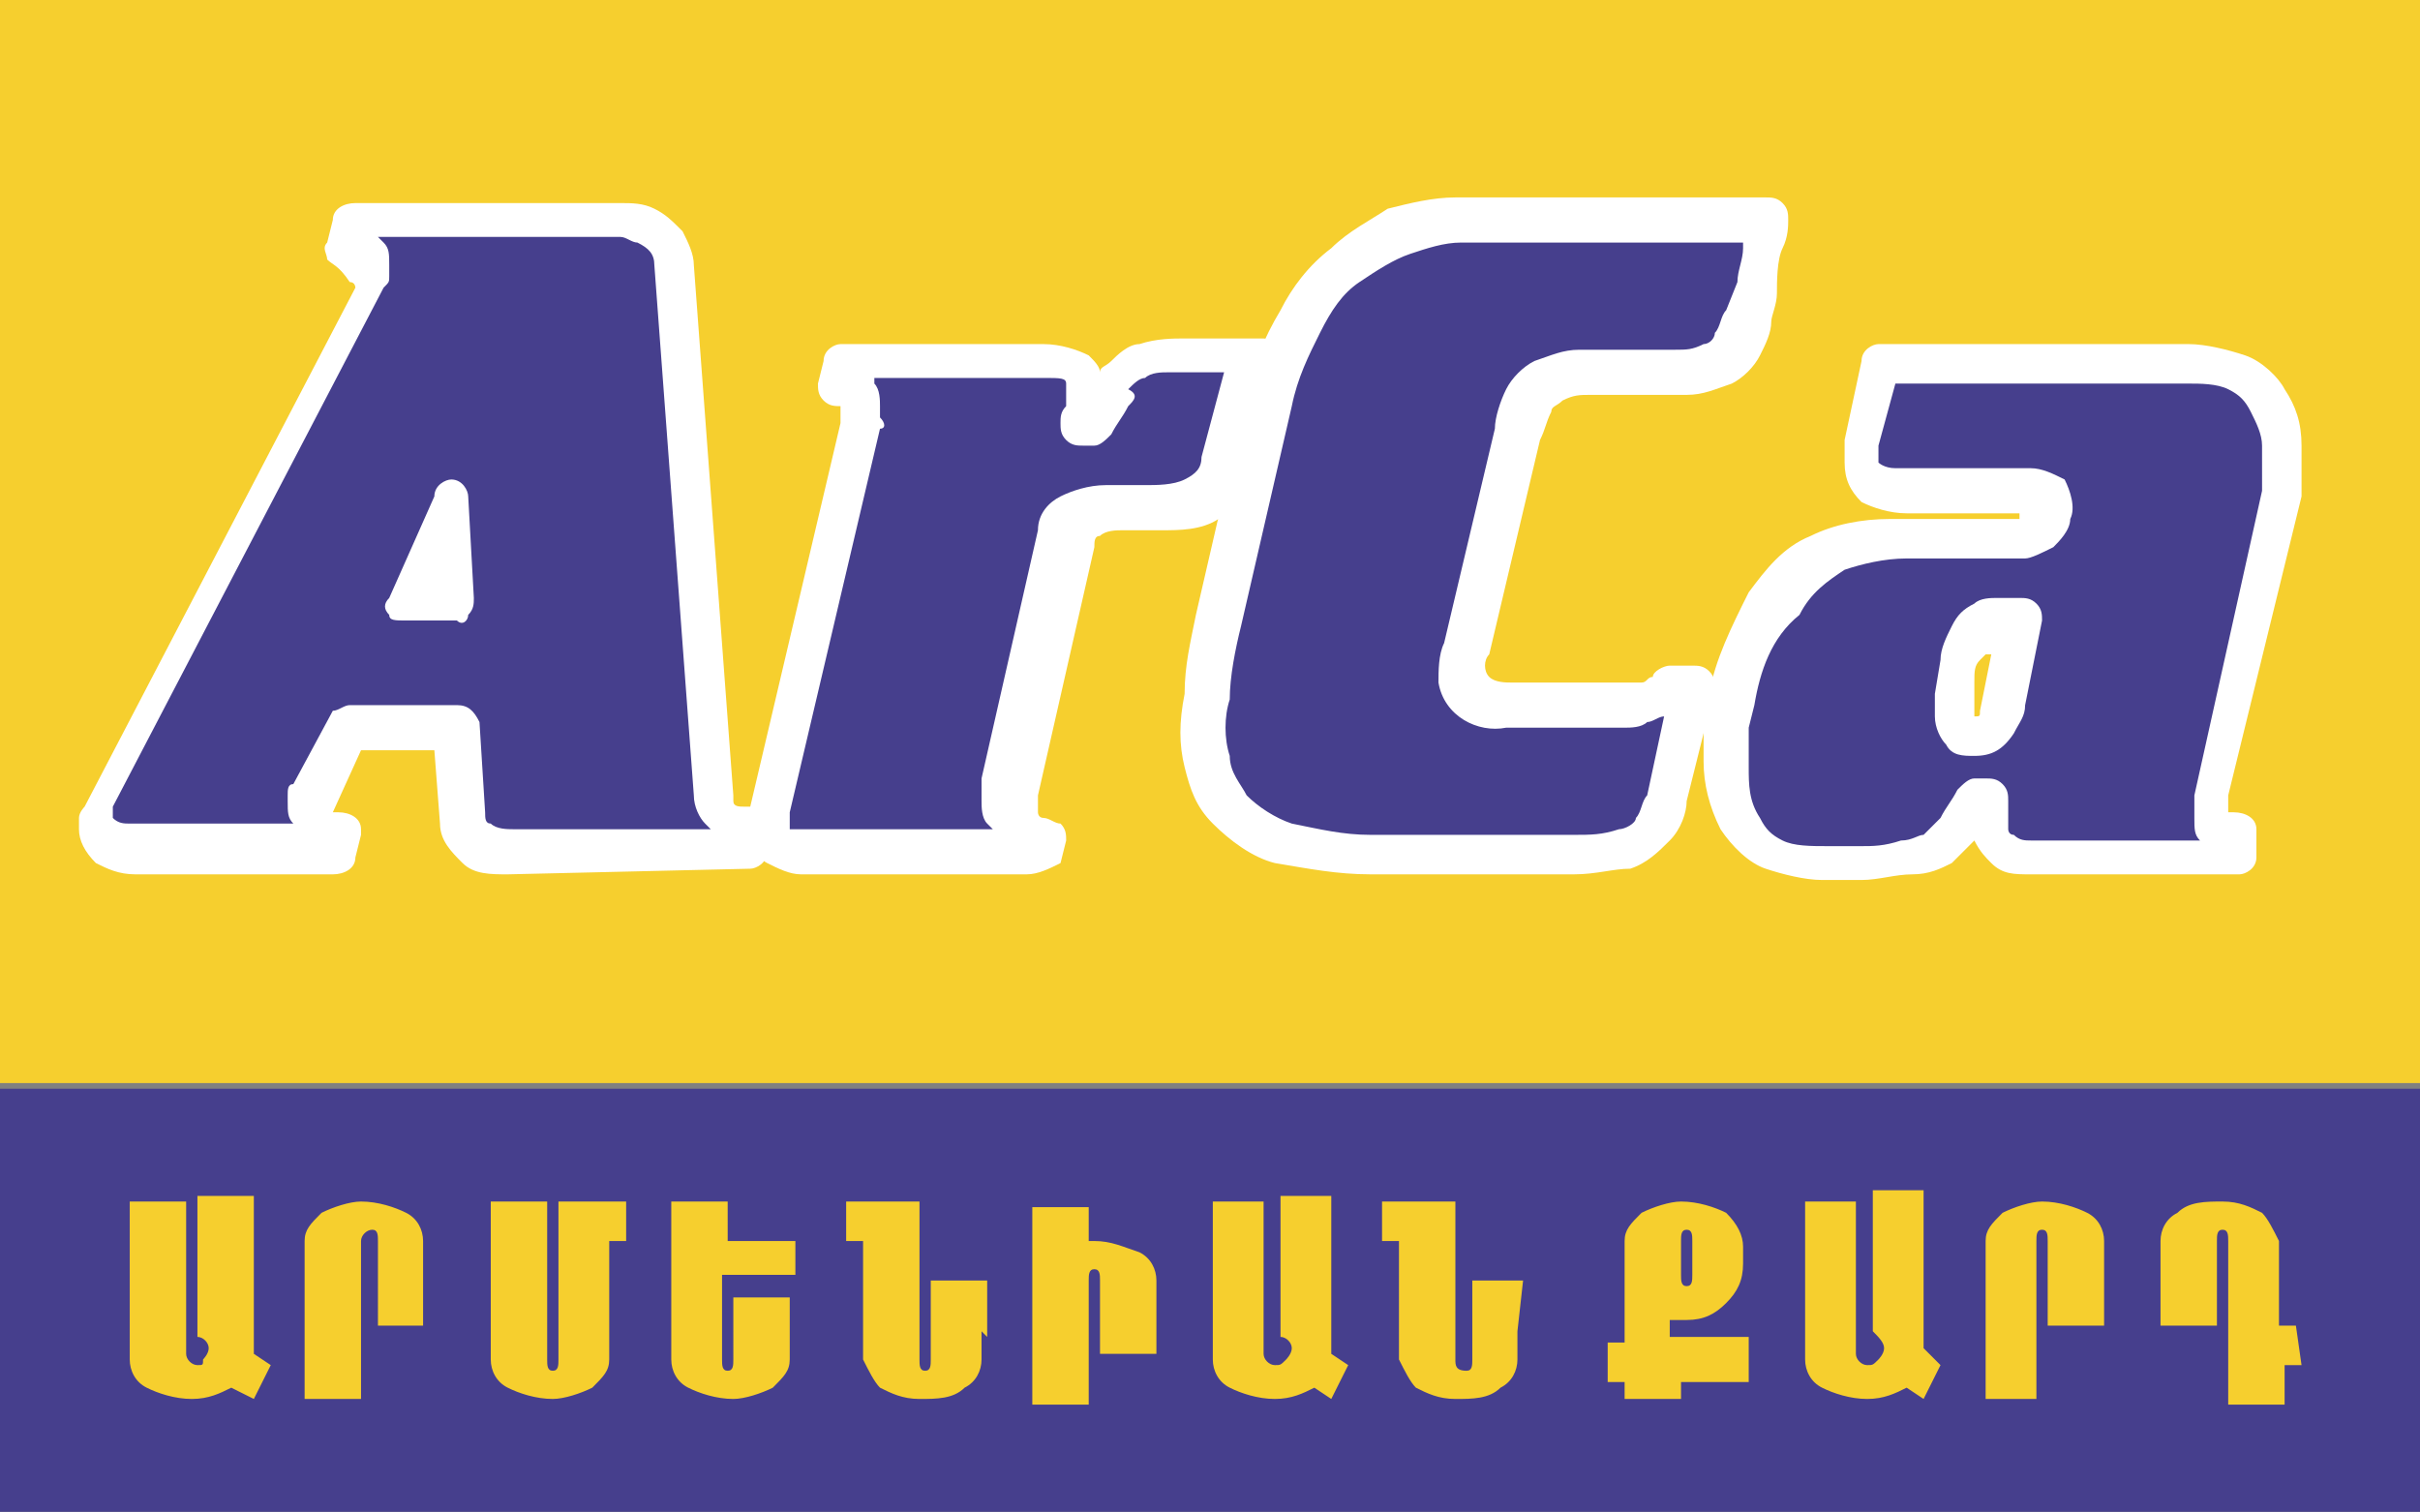
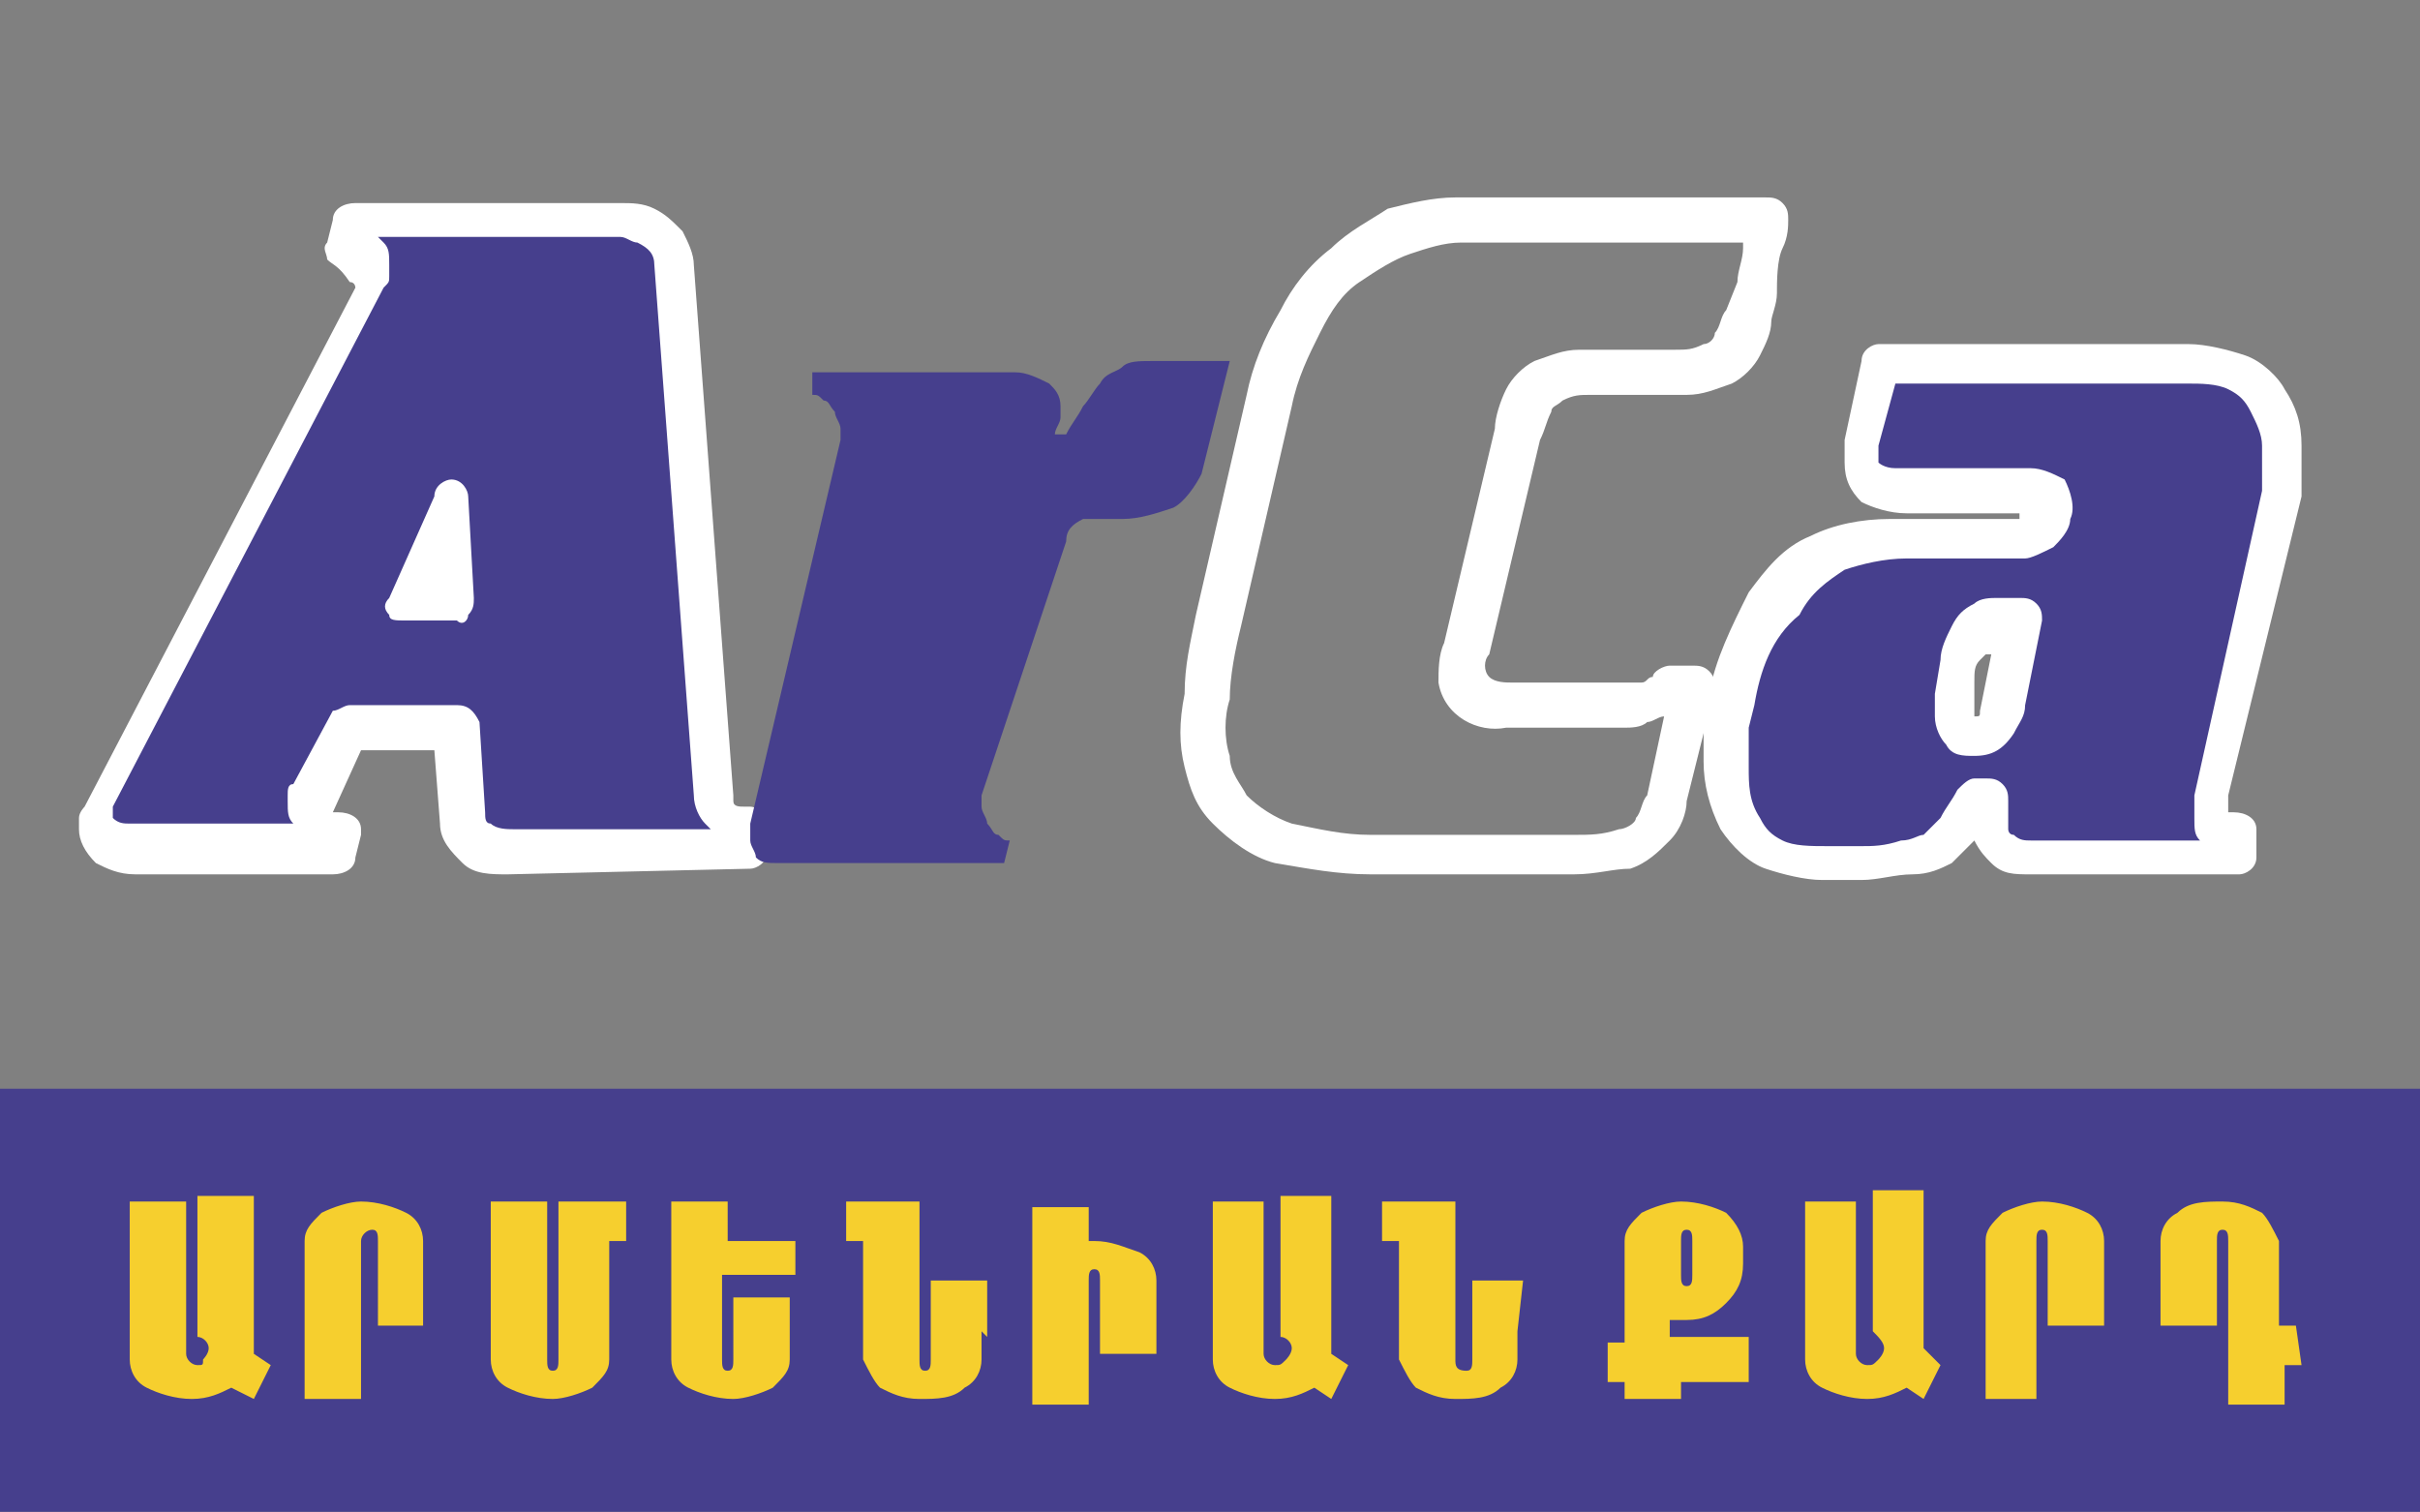
<svg xmlns="http://www.w3.org/2000/svg" version="1.1" id="Layer_1" x="0px" y="0px" viewBox="0 0 42.9 26.8" style="enable-background:new 0 0 42.9 26.8;" xml:space="preserve">
  <rect x="0" y="0" width="42.9" height="26.8" fill="#808080" stroke="none" />
  <style type="text/css">
	.st0{fill:#F6CF2E;}
	.st1{fill:#463F8D;}
	.st2{fill:#FFFFFF;}
</style>
-   <polygon class="st0" points="0,0 42.9,0 42.9,19.2 0,19.2 0,0 " />
  <polygon class="st1" points="0,26.8 42.9,26.8 42.9,19.3 0,19.3 0,26.8 " />
  <path class="st1" d="M13.3,15.1l0.1-0.4c-0.1,0-0.2,0-0.3-0.1c-0.1,0-0.2-0.1-0.3-0.2c-0.1-0.1-0.1-0.2-0.1-0.3l-0.7-9.4  c0-0.2-0.1-0.3-0.1-0.4c-0.1-0.1-0.2-0.2-0.3-0.3C11.3,4.1,11.2,4,11,4H6.2L6.1,4.4c0.1,0,0.2,0,0.2,0.1c0.1,0,0.1,0.1,0.2,0.2  c0,0.1,0.1,0.1,0.1,0.2c0,0.1,0,0.1,0,0.1c0,0,0,0.1,0,0.1l-4.8,9.2l-0.1,0.2c0,0,0,0.1,0,0.1c0,0.2,0.1,0.3,0.2,0.4  c0.1,0.1,0.3,0.2,0.5,0.1h3.5v-0.4c-0.1,0-0.2,0-0.2,0c-0.1,0-0.1-0.1-0.2-0.1c0,0-0.1-0.1-0.1-0.2c0,0,0-0.1,0-0.1c0,0,0-0.1,0-0.1  l0.7-1.3H8l0.1,1.6c0,0.2,0.1,0.4,0.2,0.5c0.2,0.1,0.4,0.1,0.6,0.1L13.3,15.1z M7.9,8.9L8,10.7H7.1L7.9,8.9z" />
  <path class="st2" d="M9,15.5c-0.3,0-0.6,0-0.8-0.2c-0.2-0.2-0.4-0.4-0.4-0.7l-0.1-1.3H6.4l-0.5,1.1l0,0l0,0H6c0.2,0,0.4,0.1,0.4,0.3  c0,0,0,0.1,0,0.1l-0.1,0.4c0,0.2-0.2,0.3-0.4,0.3H2.4c-0.3,0-0.5-0.1-0.7-0.2c-0.2-0.2-0.3-0.4-0.3-0.6c0-0.1,0-0.2,0-0.2  c0-0.1,0.1-0.2,0.1-0.2l4.8-9.2v0l0,0c0,0,0-0.1-0.1-0.1l0,0C6,4.7,5.9,4.7,5.8,4.6C5.8,4.5,5.7,4.4,5.8,4.3l0.1-0.4  c0-0.2,0.2-0.3,0.4-0.3H11c0.2,0,0.4,0,0.6,0.1c0.2,0.1,0.3,0.2,0.5,0.4c0.1,0.2,0.2,0.4,0.2,0.6l0.7,9.4c0,0,0,0,0,0.1  c0,0.1,0.1,0.1,0.2,0.1c0,0,0.1,0,0.1,0c0.1,0,0.2,0.1,0.3,0.1c0.1,0.1,0.1,0.2,0.1,0.3l-0.1,0.4c0,0.2-0.2,0.3-0.3,0.3L9,15.5  L9,15.5z M6.2,12.5h1.9c0.2,0,0.3,0.1,0.4,0.3l0.1,1.6c0,0.1,0,0.2,0.1,0.2c0.1,0.1,0.3,0.1,0.4,0.1h3.5l-0.1-0.1  c-0.1-0.1-0.2-0.3-0.2-0.5l-0.7-9.4c0-0.2-0.1-0.3-0.3-0.4c-0.1,0-0.2-0.1-0.3-0.1H6.7l0.1,0.1c0.1,0.1,0.1,0.2,0.1,0.4  c0,0.1,0,0.2,0,0.2c0,0.1,0,0.1-0.1,0.2l-4.8,9.2c0,0,0,0.1,0,0.1v0c0,0,0,0.1,0,0.1c0.1,0.1,0.2,0.1,0.3,0.1h2.9  c-0.1-0.1-0.1-0.2-0.1-0.4c0,0,0-0.1,0-0.1c0-0.1,0-0.2,0.1-0.2l0.7-1.3C6,12.6,6.1,12.5,6.2,12.5L6.2,12.5z M8.1,11H7.2  C7,11,6.9,11,6.9,10.9c-0.1-0.1-0.1-0.2,0-0.3l0.8-1.8C7.7,8.6,7.9,8.5,8,8.5c0.2,0,0.3,0.2,0.3,0.3l0.1,1.8c0,0.1,0,0.2-0.1,0.3  C8.3,11,8.2,11.1,8.1,11L8.1,11z" />
-   <path class="st1" d="M18.9,9.6c0-0.2,0.1-0.3,0.3-0.4c0.2-0.1,0.4-0.1,0.6-0.1h0.7c0.3,0,0.6-0.1,0.9-0.2c0.2-0.1,0.4-0.4,0.5-0.6  l0.5-2h-1.4c-0.2,0-0.4,0-0.5,0.1c-0.1,0.1-0.3,0.1-0.4,0.3c-0.1,0.1-0.2,0.3-0.3,0.4c-0.1,0.2-0.2,0.3-0.3,0.5h-0.2  c0-0.1,0.1-0.2,0.1-0.3c0-0.1,0-0.2,0-0.2c0-0.2-0.1-0.3-0.2-0.4c-0.2-0.1-0.4-0.2-0.6-0.2h-3.6v0.4c0.1,0,0.1,0,0.2,0.1  c0.1,0,0.1,0.1,0.2,0.2c0,0.1,0.1,0.2,0.1,0.3v0.1c0,0,0,0.1,0,0.1l-1.6,6.8c0,0.1,0,0.1,0,0.2c0,0.1,0,0.1,0,0.1  c0,0.1,0.1,0.2,0.1,0.3c0.1,0.1,0.2,0.1,0.4,0.1h4l0.1-0.4c-0.1,0-0.1,0-0.2-0.1c-0.1,0-0.1-0.1-0.2-0.2c0-0.1-0.1-0.2-0.1-0.3v-0.1  c0,0,0-0.1,0-0.1L18.9,9.6L18.9,9.6z" />
-   <path class="st2" d="M18.2,15.5h-4c-0.2,0-0.4-0.1-0.6-0.2c-0.2-0.1-0.3-0.4-0.3-0.6c0-0.1,0-0.1,0-0.2c0-0.1,0-0.1,0-0.2l1.6-6.8  l0,0c0,0,0-0.1,0-0.1V7.3c0,0,0,0,0-0.1V7.2l0,0c-0.1,0-0.2,0-0.3-0.1c-0.1-0.1-0.1-0.2-0.1-0.3l0.1-0.4c0-0.2,0.2-0.3,0.3-0.3h3.6  c0.3,0,0.6,0.1,0.8,0.2c0.1,0.1,0.2,0.2,0.2,0.3c0-0.1,0.1-0.1,0.2-0.2c0.1-0.1,0.3-0.3,0.5-0.3C20.5,6,20.8,6,21,6h1.4  c0.1,0,0.2,0.1,0.3,0.1c0.1,0.1,0.1,0.2,0.1,0.3l-0.5,2l0,0c-0.1,0.3-0.3,0.6-0.7,0.8c-0.3,0.2-0.7,0.2-1,0.2h-0.7  c-0.1,0-0.3,0-0.4,0.1c-0.1,0-0.1,0.1-0.1,0.2l0,0l-1,4.4v0.2c0,0,0,0,0,0.1c0,0,0,0.1,0.1,0.1l0,0c0.1,0,0.2,0.1,0.3,0.1  c0.1,0.1,0.1,0.2,0.1,0.3l-0.1,0.4C18.6,15.4,18.4,15.5,18.2,15.5C18.2,15.5,18.2,15.5,18.2,15.5z M15.6,7.6l-1.6,6.8  c0,0.1,0,0.1,0,0.2c0,0,0,0.1,0,0.1c0,0,0,0,0,0c0,0,0.1,0,0.1,0h3.5l-0.1-0.1c-0.1-0.1-0.1-0.3-0.1-0.4c0-0.1,0-0.1,0-0.2  c0-0.1,0-0.1,0-0.2l1-4.4c0-0.3,0.2-0.5,0.4-0.6c0.2-0.1,0.5-0.2,0.8-0.2h0.7c0.2,0,0.5,0,0.7-0.1c0.2-0.1,0.3-0.2,0.3-0.4l0.4-1.5  h-1c-0.1,0-0.3,0-0.4,0.1c-0.1,0-0.2,0.1-0.3,0.2C20.2,7,20.1,7.1,20,7.2c-0.1,0.2-0.2,0.3-0.3,0.5c-0.1,0.1-0.2,0.2-0.3,0.2h-0.2  c-0.1,0-0.2,0-0.3-0.1c-0.1-0.1-0.1-0.2-0.1-0.3c0-0.1,0-0.2,0.1-0.3c0-0.1,0-0.1,0-0.2c0-0.1,0-0.1,0-0.2s-0.1-0.1-0.4-0.1h-3v0.1  c0.1,0.1,0.1,0.3,0.1,0.4v0.2C15.7,7.5,15.7,7.6,15.6,7.6z" />
-   <path class="st1" d="M26.8,12.5c-0.3,0-0.5-0.1-0.7-0.3C26,12,26,11.7,26.1,11.5l0.9-3.8c0-0.2,0.1-0.4,0.2-0.6  c0.1-0.2,0.2-0.3,0.4-0.4c0.2-0.1,0.4-0.2,0.7-0.1h1.7c0.2,0,0.4,0,0.6-0.1c0.1-0.1,0.3-0.2,0.3-0.3C30.9,6,30.9,5.8,31,5.6  c0-0.1,0.1-0.3,0.1-0.5s0.1-0.4,0.1-0.6s0.1-0.4,0.1-0.5h-5.5c-0.4,0-0.7,0.1-1.1,0.2c-0.4,0.1-0.7,0.3-1,0.6  c-0.3,0.3-0.6,0.6-0.8,1c-0.2,0.4-0.4,0.9-0.5,1.4L21.6,11c-0.1,0.4-0.2,0.9-0.2,1.4c-0.1,0.4-0.1,0.8,0,1.1  c0.1,0.3,0.2,0.6,0.4,0.9c0.3,0.3,0.6,0.5,0.9,0.6c0.5,0.1,1,0.2,1.5,0.2h3.7c0.3,0,0.6,0,0.9-0.1c0.2-0.1,0.4-0.2,0.5-0.4  c0.1-0.2,0.2-0.4,0.2-0.6l0.5-2h-0.4c0,0.1-0.1,0.2-0.2,0.2c-0.1,0.1-0.2,0.1-0.3,0.1c-0.1,0-0.2,0-0.3,0L26.8,12.5z" />
+   <path class="st1" d="M18.9,9.6c0-0.2,0.1-0.3,0.3-0.4h0.7c0.3,0,0.6-0.1,0.9-0.2c0.2-0.1,0.4-0.4,0.5-0.6  l0.5-2h-1.4c-0.2,0-0.4,0-0.5,0.1c-0.1,0.1-0.3,0.1-0.4,0.3c-0.1,0.1-0.2,0.3-0.3,0.4c-0.1,0.2-0.2,0.3-0.3,0.5h-0.2  c0-0.1,0.1-0.2,0.1-0.3c0-0.1,0-0.2,0-0.2c0-0.2-0.1-0.3-0.2-0.4c-0.2-0.1-0.4-0.2-0.6-0.2h-3.6v0.4c0.1,0,0.1,0,0.2,0.1  c0.1,0,0.1,0.1,0.2,0.2c0,0.1,0.1,0.2,0.1,0.3v0.1c0,0,0,0.1,0,0.1l-1.6,6.8c0,0.1,0,0.1,0,0.2c0,0.1,0,0.1,0,0.1  c0,0.1,0.1,0.2,0.1,0.3c0.1,0.1,0.2,0.1,0.4,0.1h4l0.1-0.4c-0.1,0-0.1,0-0.2-0.1c-0.1,0-0.1-0.1-0.2-0.2c0-0.1-0.1-0.2-0.1-0.3v-0.1  c0,0,0-0.1,0-0.1L18.9,9.6L18.9,9.6z" />
  <path class="st2" d="M27.9,15.5h-3.6c-0.6,0-1.1-0.1-1.7-0.2c-0.4-0.1-0.8-0.4-1.1-0.7c-0.3-0.3-0.4-0.6-0.5-1  c-0.1-0.4-0.1-0.8,0-1.3c0-0.5,0.1-0.9,0.2-1.4l0.9-3.9c0.1-0.5,0.3-1,0.6-1.5c0.2-0.4,0.5-0.8,0.9-1.1c0.3-0.3,0.7-0.5,1-0.7  c0.4-0.1,0.8-0.2,1.2-0.2h5.5c0.1,0,0.2,0,0.3,0.1c0.1,0.1,0.1,0.2,0.1,0.3c0,0.1,0,0.3-0.1,0.5S31.5,5,31.5,5.2s-0.1,0.4-0.1,0.5  c0,0.2-0.1,0.4-0.2,0.6c-0.1,0.2-0.3,0.4-0.5,0.5c-0.3,0.1-0.5,0.2-0.8,0.2h-1.7c-0.2,0-0.3,0-0.5,0.1c-0.1,0.1-0.2,0.1-0.2,0.2  c-0.1,0.2-0.1,0.3-0.2,0.5l0,0l-0.9,3.8c-0.1,0.1-0.1,0.3,0,0.4c0.1,0.1,0.3,0.1,0.4,0.1h2.1c0.1,0,0.2,0,0.2,0  c0.1,0,0.1-0.1,0.2-0.1l0,0c0-0.1,0.2-0.2,0.3-0.2h0.4c0.1,0,0.2,0,0.3,0.1c0.1,0.1,0.1,0.2,0.1,0.3l-0.5,2c0,0.2-0.1,0.5-0.3,0.7  c-0.2,0.2-0.4,0.4-0.7,0.5C28.6,15.4,28.3,15.5,27.9,15.5z M25.9,4.3c-0.3,0-0.6,0.1-0.9,0.2c-0.3,0.1-0.6,0.3-0.9,0.5  c-0.3,0.2-0.5,0.5-0.7,0.9c-0.2,0.4-0.4,0.8-0.5,1.3L22,11.1c-0.1,0.4-0.2,0.9-0.2,1.3c-0.1,0.3-0.1,0.7,0,1c0,0.3,0.2,0.5,0.3,0.7  c0.2,0.2,0.5,0.4,0.8,0.5c0.5,0.1,0.9,0.2,1.4,0.2h3.6c0.3,0,0.5,0,0.8-0.1c0.1,0,0.3-0.1,0.3-0.2c0.1-0.1,0.1-0.3,0.2-0.4l0.3-1.4  c-0.1,0-0.2,0.1-0.3,0.1c-0.1,0.1-0.3,0.1-0.4,0.1h-2.1c-0.5,0.1-1.1-0.2-1.2-0.8c0-0.2,0-0.5,0.1-0.7l0.9-3.8  c0-0.2,0.1-0.5,0.2-0.7c0.1-0.2,0.3-0.4,0.5-0.5c0.3-0.1,0.5-0.2,0.8-0.2h1.7c0.2,0,0.3,0,0.5-0.1c0.1,0,0.2-0.1,0.2-0.2  c0.1-0.1,0.1-0.3,0.2-0.4L30.8,5c0-0.2,0.1-0.4,0.1-0.6V4.3L25.9,4.3z" />
  <path class="st1" d="M34.8,11.9c0-0.2,0.1-0.3,0.2-0.5c0-0.1,0.1-0.2,0.2-0.2c0.1,0,0.2-0.1,0.3-0.1h0.4l-0.3,1.5  c0,0.1-0.1,0.2-0.2,0.3C35.3,13,35.2,13,35.1,13H35c-0.1,0-0.2,0-0.3-0.1c-0.1-0.1-0.1-0.1-0.1-0.2c0,0,0-0.1,0-0.1v-0.1L34.8,11.9  L34.8,11.9z M39,6.4h-5.5l-0.3,1.4c0,0.1,0,0.1,0,0.2c0,0.1,0,0.1,0,0.2c0,0.2,0,0.3,0.2,0.4c0.2,0.1,0.4,0.2,0.6,0.1H36  c0.1,0,0.2,0,0.3,0.1c0.1,0.1,0.1,0.3,0,0.4c0,0.1-0.1,0.2-0.2,0.3c-0.1,0.1-0.2,0.1-0.3,0.1h-2.2c-0.4,0-0.9,0.1-1.3,0.3  c-0.4,0.2-0.8,0.5-1,0.9c-0.3,0.5-0.5,1.1-0.6,1.7l-0.1,0.4l-0.1,0.4c0,0.1,0,0.2,0,0.3c0,0.4,0.1,0.7,0.2,1.1  c0.1,0.2,0.3,0.4,0.6,0.5c0.3,0.1,0.6,0.1,0.9,0.1H33c0.3,0,0.5,0,0.8,0c0.2,0,0.4-0.1,0.5-0.2c0.2-0.1,0.3-0.2,0.4-0.4  c0.1-0.2,0.3-0.4,0.4-0.6h0.2v0.2c0,0.1,0,0.3,0,0.4c0,0.1,0.1,0.2,0.2,0.3c0.2,0.1,0.3,0.1,0.5,0.1h3.7l0.1-0.4c-0.1,0-0.1,0-0.2,0  c-0.1,0-0.1-0.1-0.2-0.1c-0.1-0.1-0.1-0.2-0.1-0.2c0-0.1,0-0.1,0-0.2s0-0.1,0-0.2l1.2-5.4c0-0.1,0-0.1,0-0.2c0-0.1,0-0.2,0-0.3  c0-0.1,0-0.2,0-0.2c0-0.3-0.1-0.6-0.2-0.8c-0.1-0.2-0.3-0.4-0.6-0.5C39.5,6.5,39.2,6.5,39,6.4L39,6.4z" />
  <path class="st2" d="M32.3,15.6c-0.3,0-0.7-0.1-1-0.2c-0.3-0.1-0.6-0.4-0.8-0.7c-0.2-0.4-0.3-0.8-0.3-1.2c0-0.1,0-0.3,0-0.4  c0-0.1,0-0.3,0-0.4l0.1-0.4l0,0c0.1-0.6,0.4-1.2,0.7-1.8c0.3-0.4,0.6-0.8,1.1-1c0.4-0.2,0.9-0.3,1.4-0.3h2.1c0,0,0.1,0,0.2,0  c0,0,0-0.1,0-0.1v0h-2c-0.3,0-0.6-0.1-0.8-0.2c-0.2-0.2-0.3-0.4-0.3-0.7c0-0.1,0-0.1,0-0.2c0-0.1,0-0.1,0-0.2l0.3-1.4  c0-0.2,0.2-0.3,0.3-0.3h5.5c0.3,0,0.7,0.1,1,0.2c0.3,0.1,0.6,0.4,0.7,0.6c0.2,0.3,0.3,0.6,0.3,1c0,0.1,0,0.2,0,0.3  c0,0.1,0,0.2,0,0.3c0,0.1,0,0.2,0,0.3l-1.3,5.3c0,0.1,0,0.1,0,0.2c0,0,0,0.1,0,0.1l0,0h0.1c0.2,0,0.4,0.1,0.4,0.3c0,0,0,0.1,0,0.1  L40,15.2c0,0.2-0.2,0.3-0.3,0.3H36c-0.3,0-0.5,0-0.7-0.2c-0.1-0.1-0.2-0.2-0.3-0.4c-0.1,0.1-0.3,0.3-0.4,0.4  c-0.2,0.1-0.4,0.2-0.7,0.2c-0.3,0-0.6,0.1-0.9,0.1L32.3,15.6L32.3,15.6z M31.1,12.5l-0.1,0.4c0,0.1,0,0.3,0,0.4c0,0.1,0,0.2,0,0.3  c0,0.3,0,0.6,0.2,0.9c0.1,0.2,0.2,0.3,0.4,0.4c0.2,0.1,0.5,0.1,0.8,0.1H33c0.2,0,0.4,0,0.7-0.1c0.2,0,0.3-0.1,0.4-0.1  c0.1-0.1,0.2-0.2,0.3-0.3c0.1-0.2,0.2-0.3,0.3-0.5c0.1-0.1,0.2-0.2,0.3-0.2h0.2c0.1,0,0.2,0,0.3,0.1c0.1,0.1,0.1,0.2,0.1,0.3v0.2  c0,0.1,0,0.2,0,0.3c0,0,0,0.1,0.1,0.1c0.1,0.1,0.2,0.1,0.3,0.1h3c-0.1-0.1-0.1-0.2-0.1-0.4c0-0.1,0-0.2,0-0.2c0,0,0-0.1,0-0.2  l1.2-5.4c0-0.1,0-0.1,0-0.2V8.1c0-0.1,0-0.1,0-0.2c0-0.2-0.1-0.4-0.2-0.6c-0.1-0.2-0.2-0.3-0.4-0.4c-0.2-0.1-0.5-0.1-0.7-0.1h-5.2  l-0.3,1.1l0,0c0,0,0,0.1,0,0.1c0,0,0,0.1,0,0.1c0,0,0,0.1,0,0.1s0.1,0.1,0.3,0.1H36c0.2,0,0.4,0.1,0.6,0.2c0.1,0.2,0.2,0.5,0.1,0.7  c0,0.2-0.2,0.4-0.3,0.5c-0.2,0.1-0.4,0.2-0.5,0.2h-2.1c-0.4,0-0.8,0.1-1.1,0.2c-0.3,0.2-0.6,0.4-0.8,0.8  C31.4,11.3,31.2,11.9,31.1,12.5z M35,13.4c-0.2,0-0.4,0-0.5-0.2c-0.1-0.1-0.2-0.3-0.2-0.5c0-0.1,0-0.1,0-0.2c0-0.1,0-0.1,0-0.2l0,0  l0.1-0.6c0-0.2,0.1-0.4,0.2-0.6c0.1-0.2,0.2-0.3,0.4-0.4c0.1-0.1,0.3-0.1,0.4-0.1h0.4c0.1,0,0.2,0,0.3,0.1c0.1,0.1,0.1,0.2,0.1,0.3  l-0.3,1.5c0,0.2-0.1,0.3-0.2,0.5C35.5,13.3,35.3,13.4,35,13.4L35,13.4z M35,12.7L35,12.7L35,12.7c0.1,0,0.1,0,0.1-0.1l0.2-1h-0.1  c0,0,0,0-0.1,0.1c-0.1,0.1-0.1,0.2-0.1,0.4l0,0L35,12.6C35,12.6,35,12.6,35,12.7L35,12.7L35,12.7z" />
  <path class="st0" d="M4.8,24.2l-0.3,0.6l-0.4-0.2c-0.2,0.1-0.4,0.2-0.7,0.2c-0.3,0-0.6-0.1-0.8-0.2c-0.2-0.1-0.3-0.3-0.3-0.5  c0-0.2,0-0.3,0-0.5v-2.3h1v2.7c0,0.1,0.1,0.2,0.2,0.2c0.1,0,0.1,0,0.1-0.1c0,0,0.1-0.1,0.1-0.2c0-0.1-0.1-0.2-0.2-0.2c0,0,0,0,0,0  v-2.5h1v2.3c0,0.2,0,0.4,0,0.5L4.8,24.2L4.8,24.2z M7.7,23.5h-1V22c0-0.1,0-0.2-0.1-0.2S6.4,21.9,6.4,22v2.8h-1v-2.3  c0-0.2,0-0.4,0-0.5c0-0.2,0.1-0.3,0.3-0.5c0.2-0.1,0.5-0.2,0.7-0.2c0.3,0,0.6,0.1,0.8,0.2c0.2,0.1,0.3,0.3,0.3,0.5  c0,0.2,0,0.3,0,0.5v1L7.7,23.5z M11.1,22h-0.3v1.6c0,0.2,0,0.4,0,0.5c0,0.2-0.1,0.3-0.3,0.5c-0.2,0.1-0.5,0.2-0.7,0.2  c-0.3,0-0.6-0.1-0.8-0.2c-0.2-0.1-0.3-0.3-0.3-0.5c0-0.1,0-0.3,0-0.5v-2.3h1v2.8c0,0.1,0,0.2,0.1,0.2s0.1-0.1,0.1-0.2v-2.8h1.2V22z   M14.1,22.6h-1.3v1.5c0,0.1,0,0.2,0.1,0.2s0.1-0.1,0.1-0.2V23h1v0.6c0,0.2,0,0.4,0,0.5c0,0.2-0.1,0.3-0.3,0.5  c-0.2,0.1-0.5,0.2-0.7,0.2c-0.3,0-0.6-0.1-0.8-0.2c-0.2-0.1-0.3-0.3-0.3-0.5c0-0.1,0-0.3,0-0.5v-2.3h1V22h1.2V22.6z M17.4,23.6  c0,0.2,0,0.4,0,0.5c0,0.2-0.1,0.4-0.3,0.5c-0.2,0.2-0.5,0.2-0.8,0.2c-0.3,0-0.5-0.1-0.7-0.2c-0.1-0.1-0.2-0.3-0.3-0.5  c0-0.2,0-0.4,0-0.5V22h-0.3v-0.7h1.3v2.8c0,0.1,0,0.2,0.1,0.2s0.1-0.1,0.1-0.2v-1.4h1v1L17.4,23.6z M20.5,24h-1v-1.3  c0-0.1,0-0.2-0.1-0.2s-0.1,0.1-0.1,0.2v2.2h-1v-3.5h1v0.6h0.1c0.3,0,0.5,0.1,0.8,0.2c0.2,0.1,0.3,0.3,0.3,0.5c0,0.2,0,0.3,0,0.5  L20.5,24L20.5,24z M23.9,24.2l-0.3,0.6l-0.3-0.2c-0.2,0.1-0.4,0.2-0.7,0.2c-0.3,0-0.6-0.1-0.8-0.2c-0.2-0.1-0.3-0.3-0.3-0.5  c0-0.1,0-0.3,0-0.5v-2.3h0.9v2.7c0,0.1,0.1,0.2,0.2,0.2c0.1,0,0.1,0,0.2-0.1c0,0,0.1-0.1,0.1-0.2c0-0.1-0.1-0.2-0.2-0.2v-2.5h0.9  v2.3c0,0.2,0,0.4,0,0.5L23.9,24.2L23.9,24.2z M26.9,23.6c0,0.2,0,0.3,0,0.5c0,0.2-0.1,0.4-0.3,0.5c-0.2,0.2-0.5,0.2-0.8,0.2  c-0.3,0-0.5-0.1-0.7-0.2c-0.1-0.1-0.2-0.3-0.3-0.5c0-0.2,0-0.4,0-0.5V22h-0.3v-0.7h1.3v2.8c0,0.1,0,0.2,0.2,0.2  c0.1,0,0.1-0.1,0.1-0.2v-1.4h0.9L26.9,23.6L26.9,23.6z M31,24.5h-1.2v0.3h-1v-0.3h-0.3v-0.7h0.3v-1.3c0-0.2,0-0.4,0-0.5  c0-0.2,0.1-0.3,0.3-0.5c0.2-0.1,0.5-0.2,0.7-0.2c0.3,0,0.6,0.1,0.8,0.2c0.2,0.2,0.3,0.4,0.3,0.6v0.3c0,0.3-0.1,0.5-0.3,0.7  c-0.2,0.2-0.4,0.3-0.7,0.3c-0.1,0-0.2,0-0.3,0v0.3H31L31,24.5L31,24.5z M30,22.6V22c0-0.1,0-0.2-0.1-0.2s-0.1,0.1-0.1,0.2v0.6  c0,0.1,0,0.2,0.1,0.2S30,22.7,30,22.6z M34.4,24.2l-0.3,0.6l-0.3-0.2c-0.2,0.1-0.4,0.2-0.7,0.2c-0.3,0-0.6-0.1-0.8-0.2  c-0.2-0.1-0.3-0.3-0.3-0.5c0-0.1,0-0.3,0-0.5v-2.3h0.9v2.7c0,0.1,0.1,0.2,0.2,0.2c0.1,0,0.1,0,0.2-0.1c0,0,0.1-0.1,0.1-0.2  c0-0.1-0.1-0.2-0.2-0.3v-2.5h0.9v2.3c0,0.2,0,0.4,0,0.5L34.4,24.2L34.4,24.2z M37.3,23.5h-1V22c0-0.1,0-0.2-0.1-0.2  c-0.1,0-0.1,0.1-0.1,0.2v2.8h-0.9v-2.3c0-0.2,0-0.4,0-0.5c0-0.2,0.1-0.3,0.3-0.5c0.2-0.1,0.5-0.2,0.7-0.2c0.3,0,0.6,0.1,0.8,0.2  c0.2,0.1,0.3,0.3,0.3,0.5c0,0.1,0,0.3,0,0.5v1H37.3z M40.8,24.2h-0.3v0.7h-1V22c0-0.1,0-0.2-0.1-0.2c-0.1,0-0.1,0.1-0.1,0.2v1.5h-1  v-1c0-0.2,0-0.4,0-0.5c0-0.2,0.1-0.4,0.3-0.5c0.2-0.2,0.5-0.2,0.8-0.2c0.3,0,0.5,0.1,0.7,0.2c0.1,0.1,0.2,0.3,0.3,0.5  c0,0.2,0,0.4,0,0.5v1h0.3L40.8,24.2L40.8,24.2z" />
</svg>